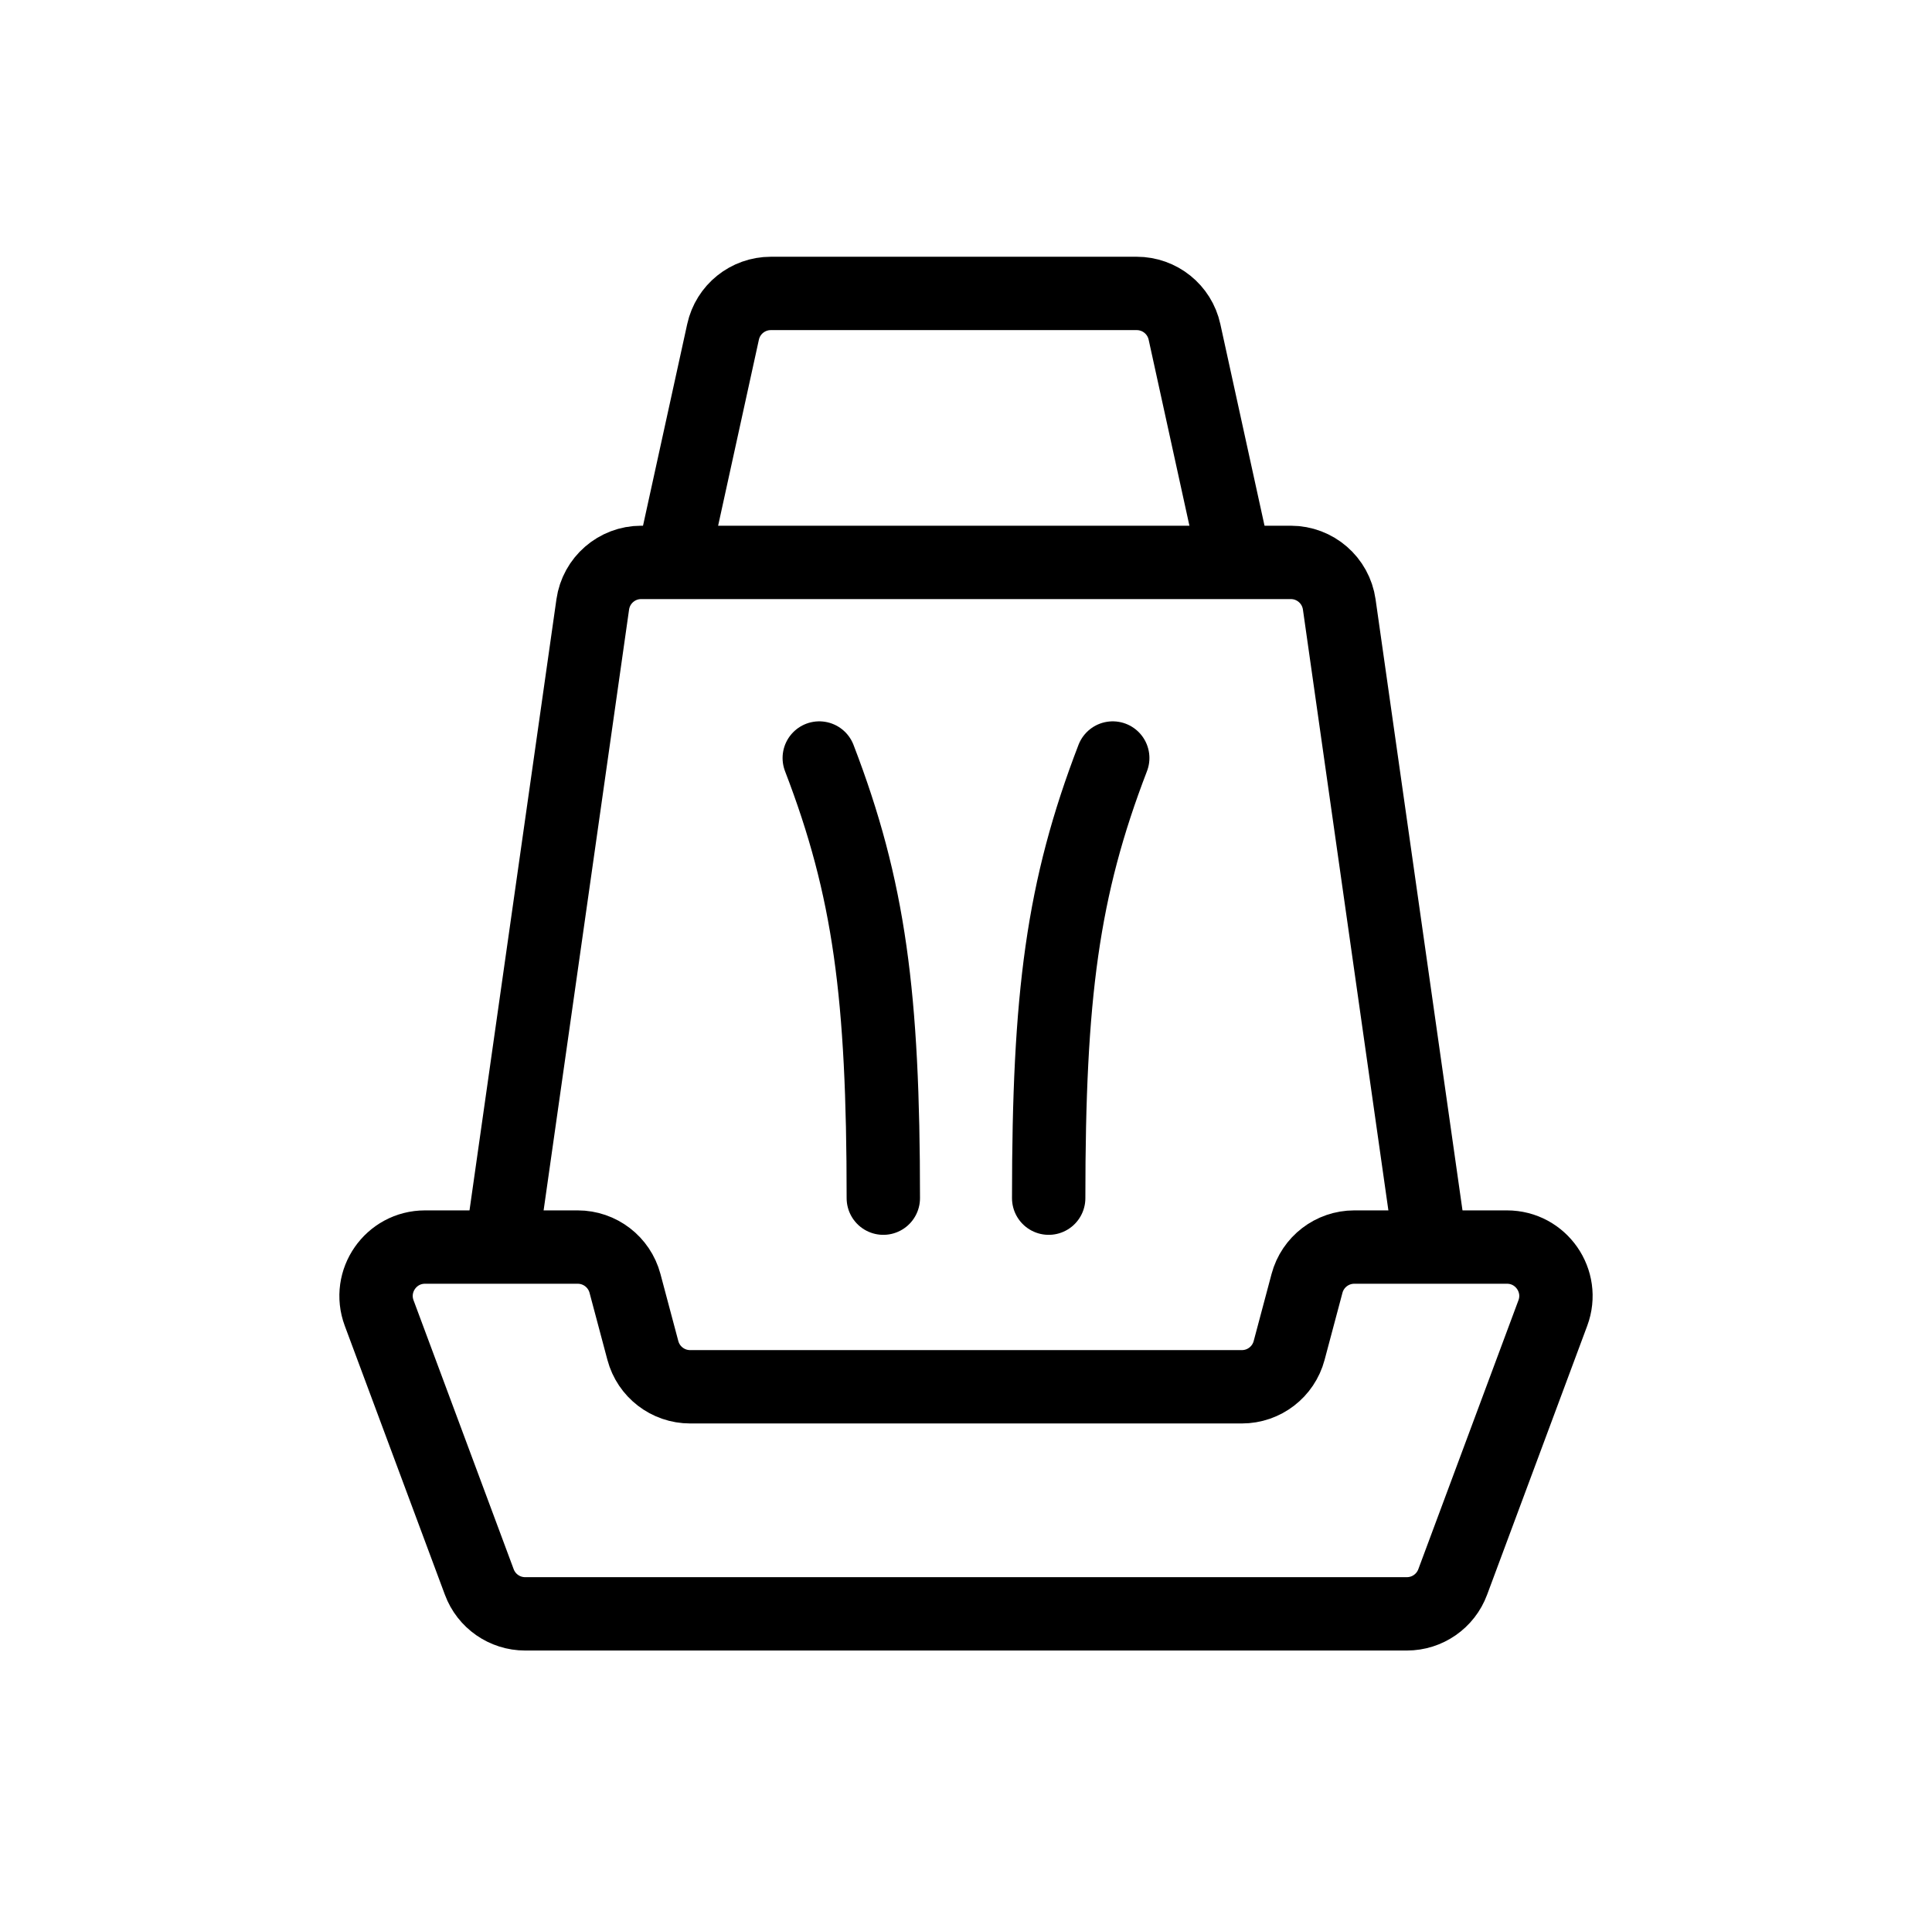
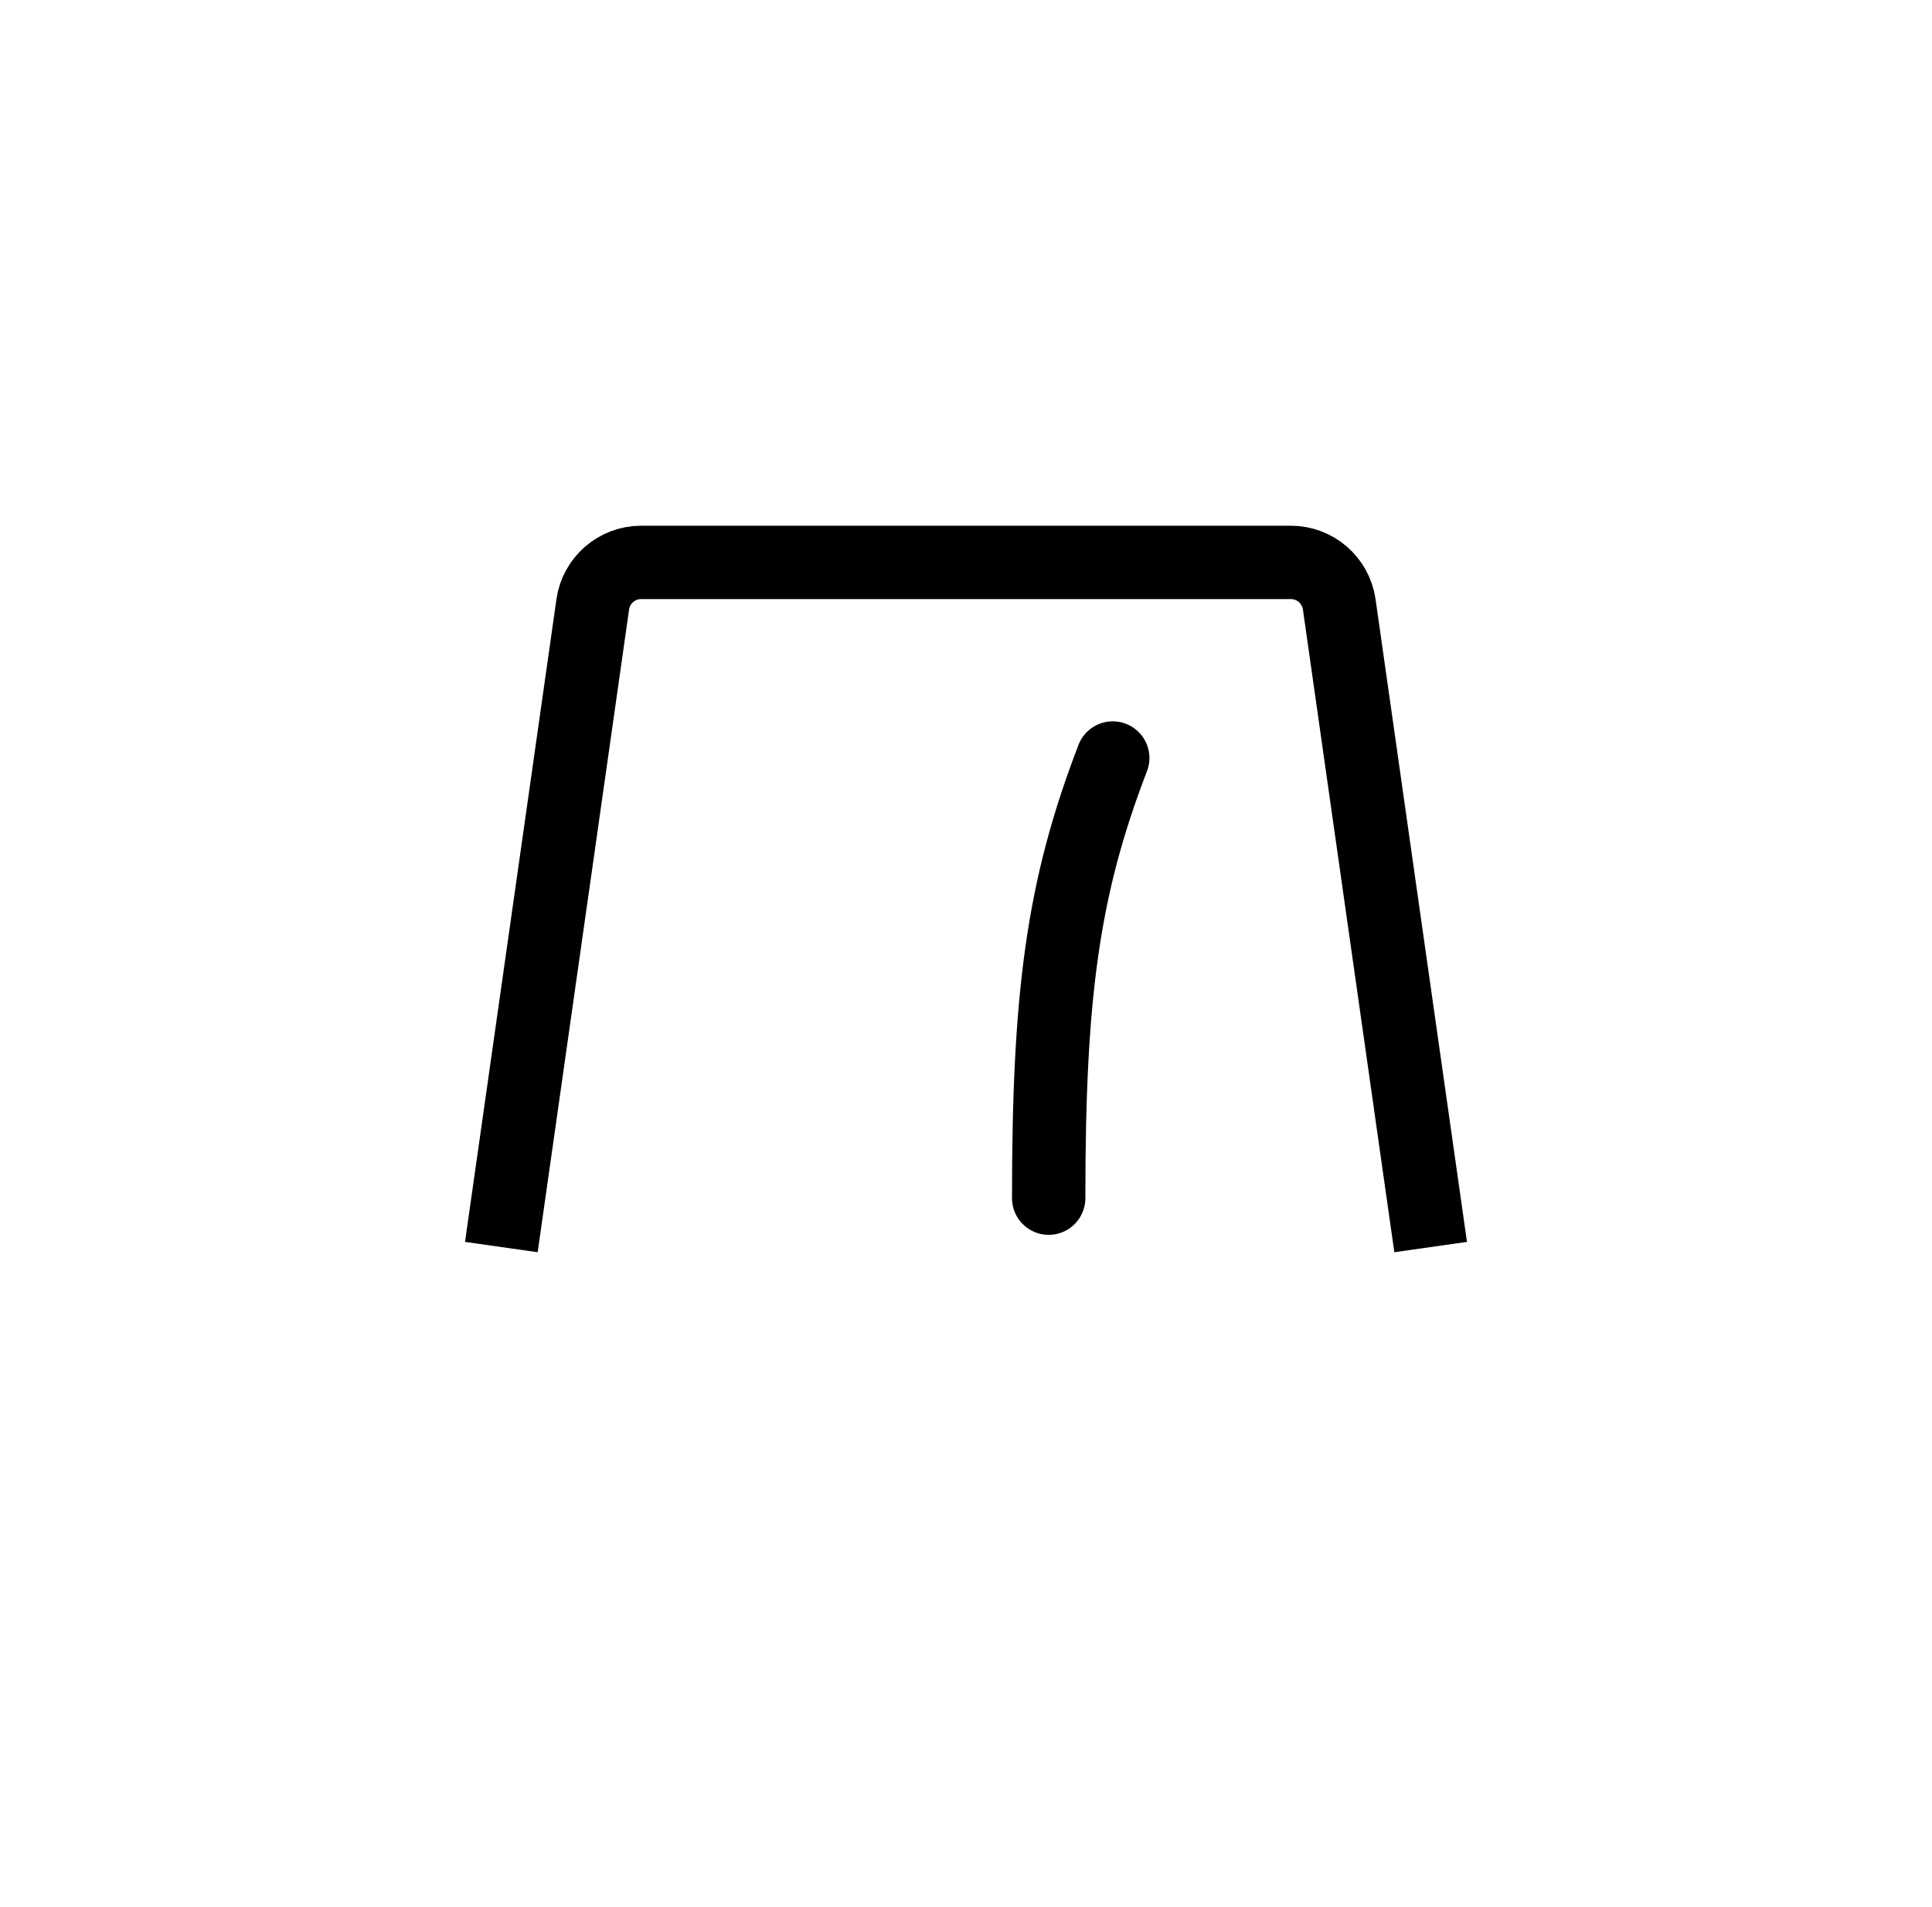
<svg xmlns="http://www.w3.org/2000/svg" width="79" height="78" viewBox="0 0 79 78" fill="none">
-   <path d="M45.5 31C43.446 36.339 42.881 40.715 42.881 49M33.5 31C35.554 36.339 36.119 40.715 36.119 49" stroke="black" stroke-width="3" stroke-linecap="round" />
-   <path d="M15.504 53.698L19.599 64.698C19.89 65.481 20.638 66 21.473 66H57.527C58.362 66 59.11 65.481 59.401 64.698L63.496 53.698C63.982 52.391 63.016 51 61.621 51H55.377C54.471 51 53.678 51.609 53.444 52.485L52.713 55.229C52.48 56.105 51.687 56.714 50.78 56.714H28.22C27.313 56.714 26.52 56.105 26.287 55.229L25.556 52.485C25.322 51.609 24.529 51 23.623 51H17.379C15.984 51 15.018 52.391 15.504 53.698Z" stroke="black" stroke-width="3" stroke-linejoin="round" />
+   <path d="M45.5 31C43.446 36.339 42.881 40.715 42.881 49M33.5 31" stroke="black" stroke-width="3" stroke-linecap="round" />
  <path d="M58.5 51L54.762 24.718C54.622 23.733 53.778 23 52.782 23L26.218 23C25.222 23 24.378 23.733 24.238 24.718L20.5 51" stroke="black" stroke-width="3" stroke-linejoin="round" />
-   <path d="M50.5 23L48.434 13.572C48.233 12.654 47.42 12 46.48 12L31.52 12C30.58 12 29.767 12.654 29.566 13.572L27.5 23" stroke="black" stroke-width="3" stroke-linejoin="round" />
</svg>